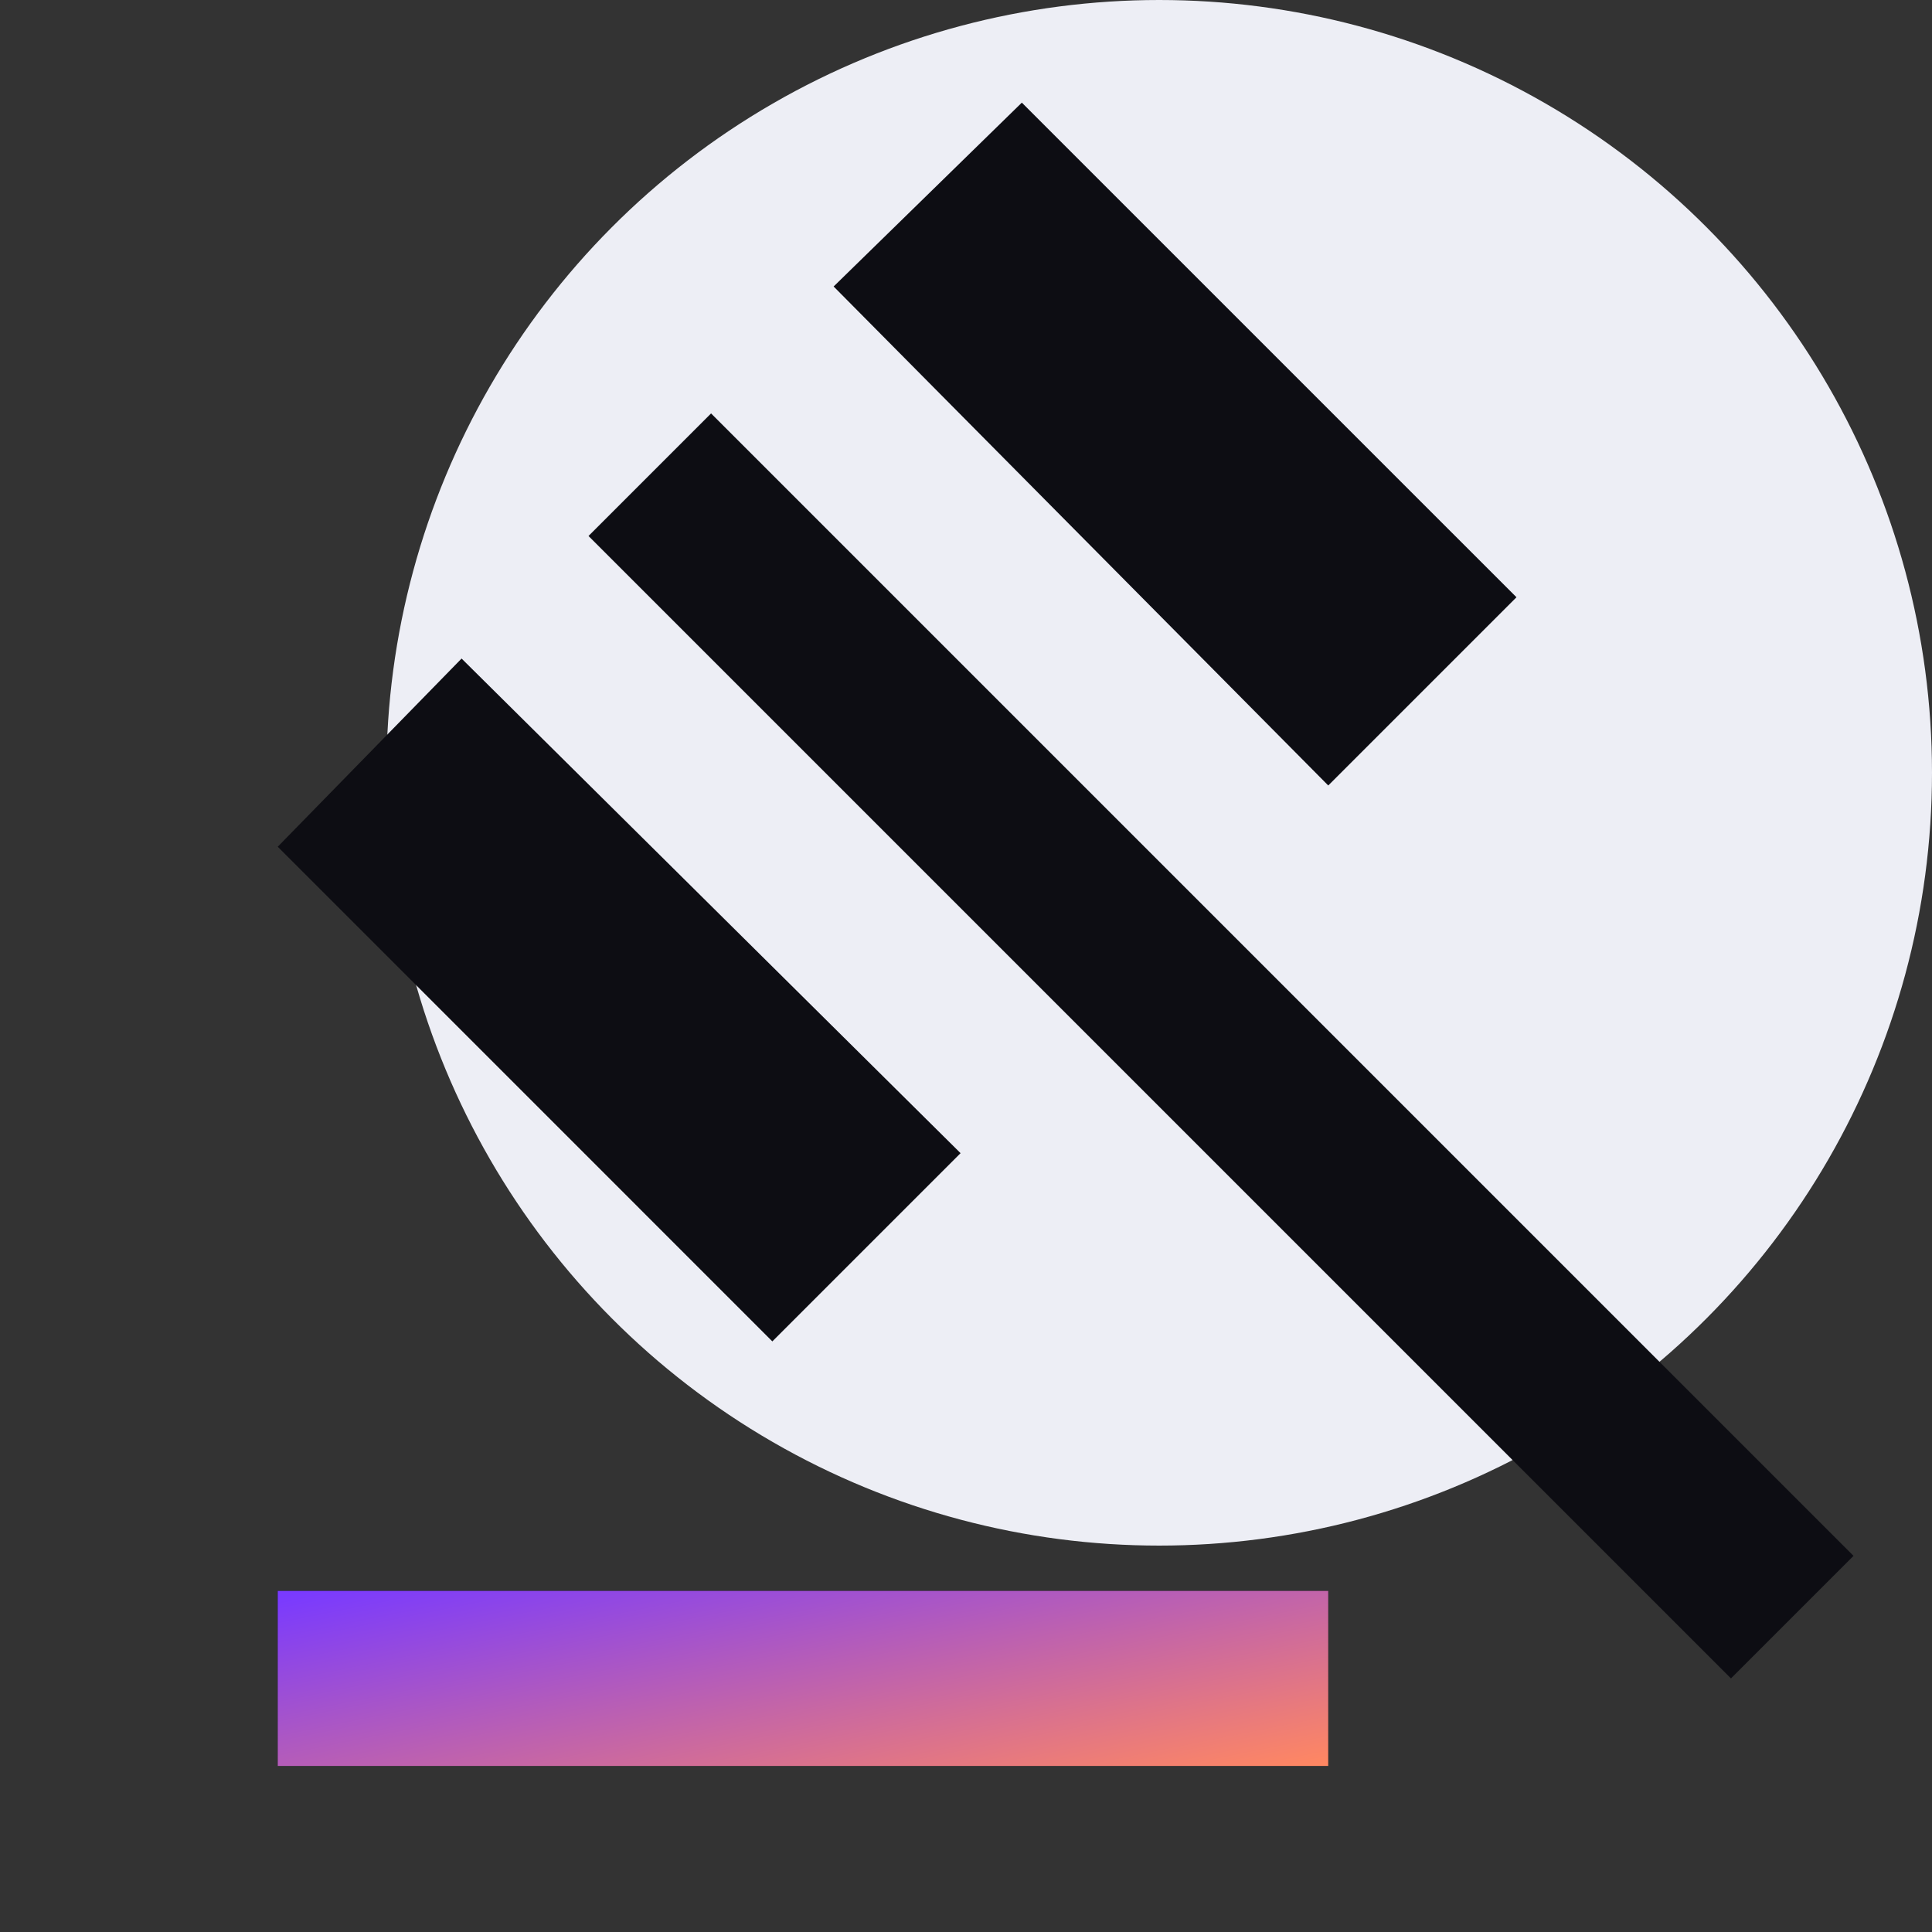
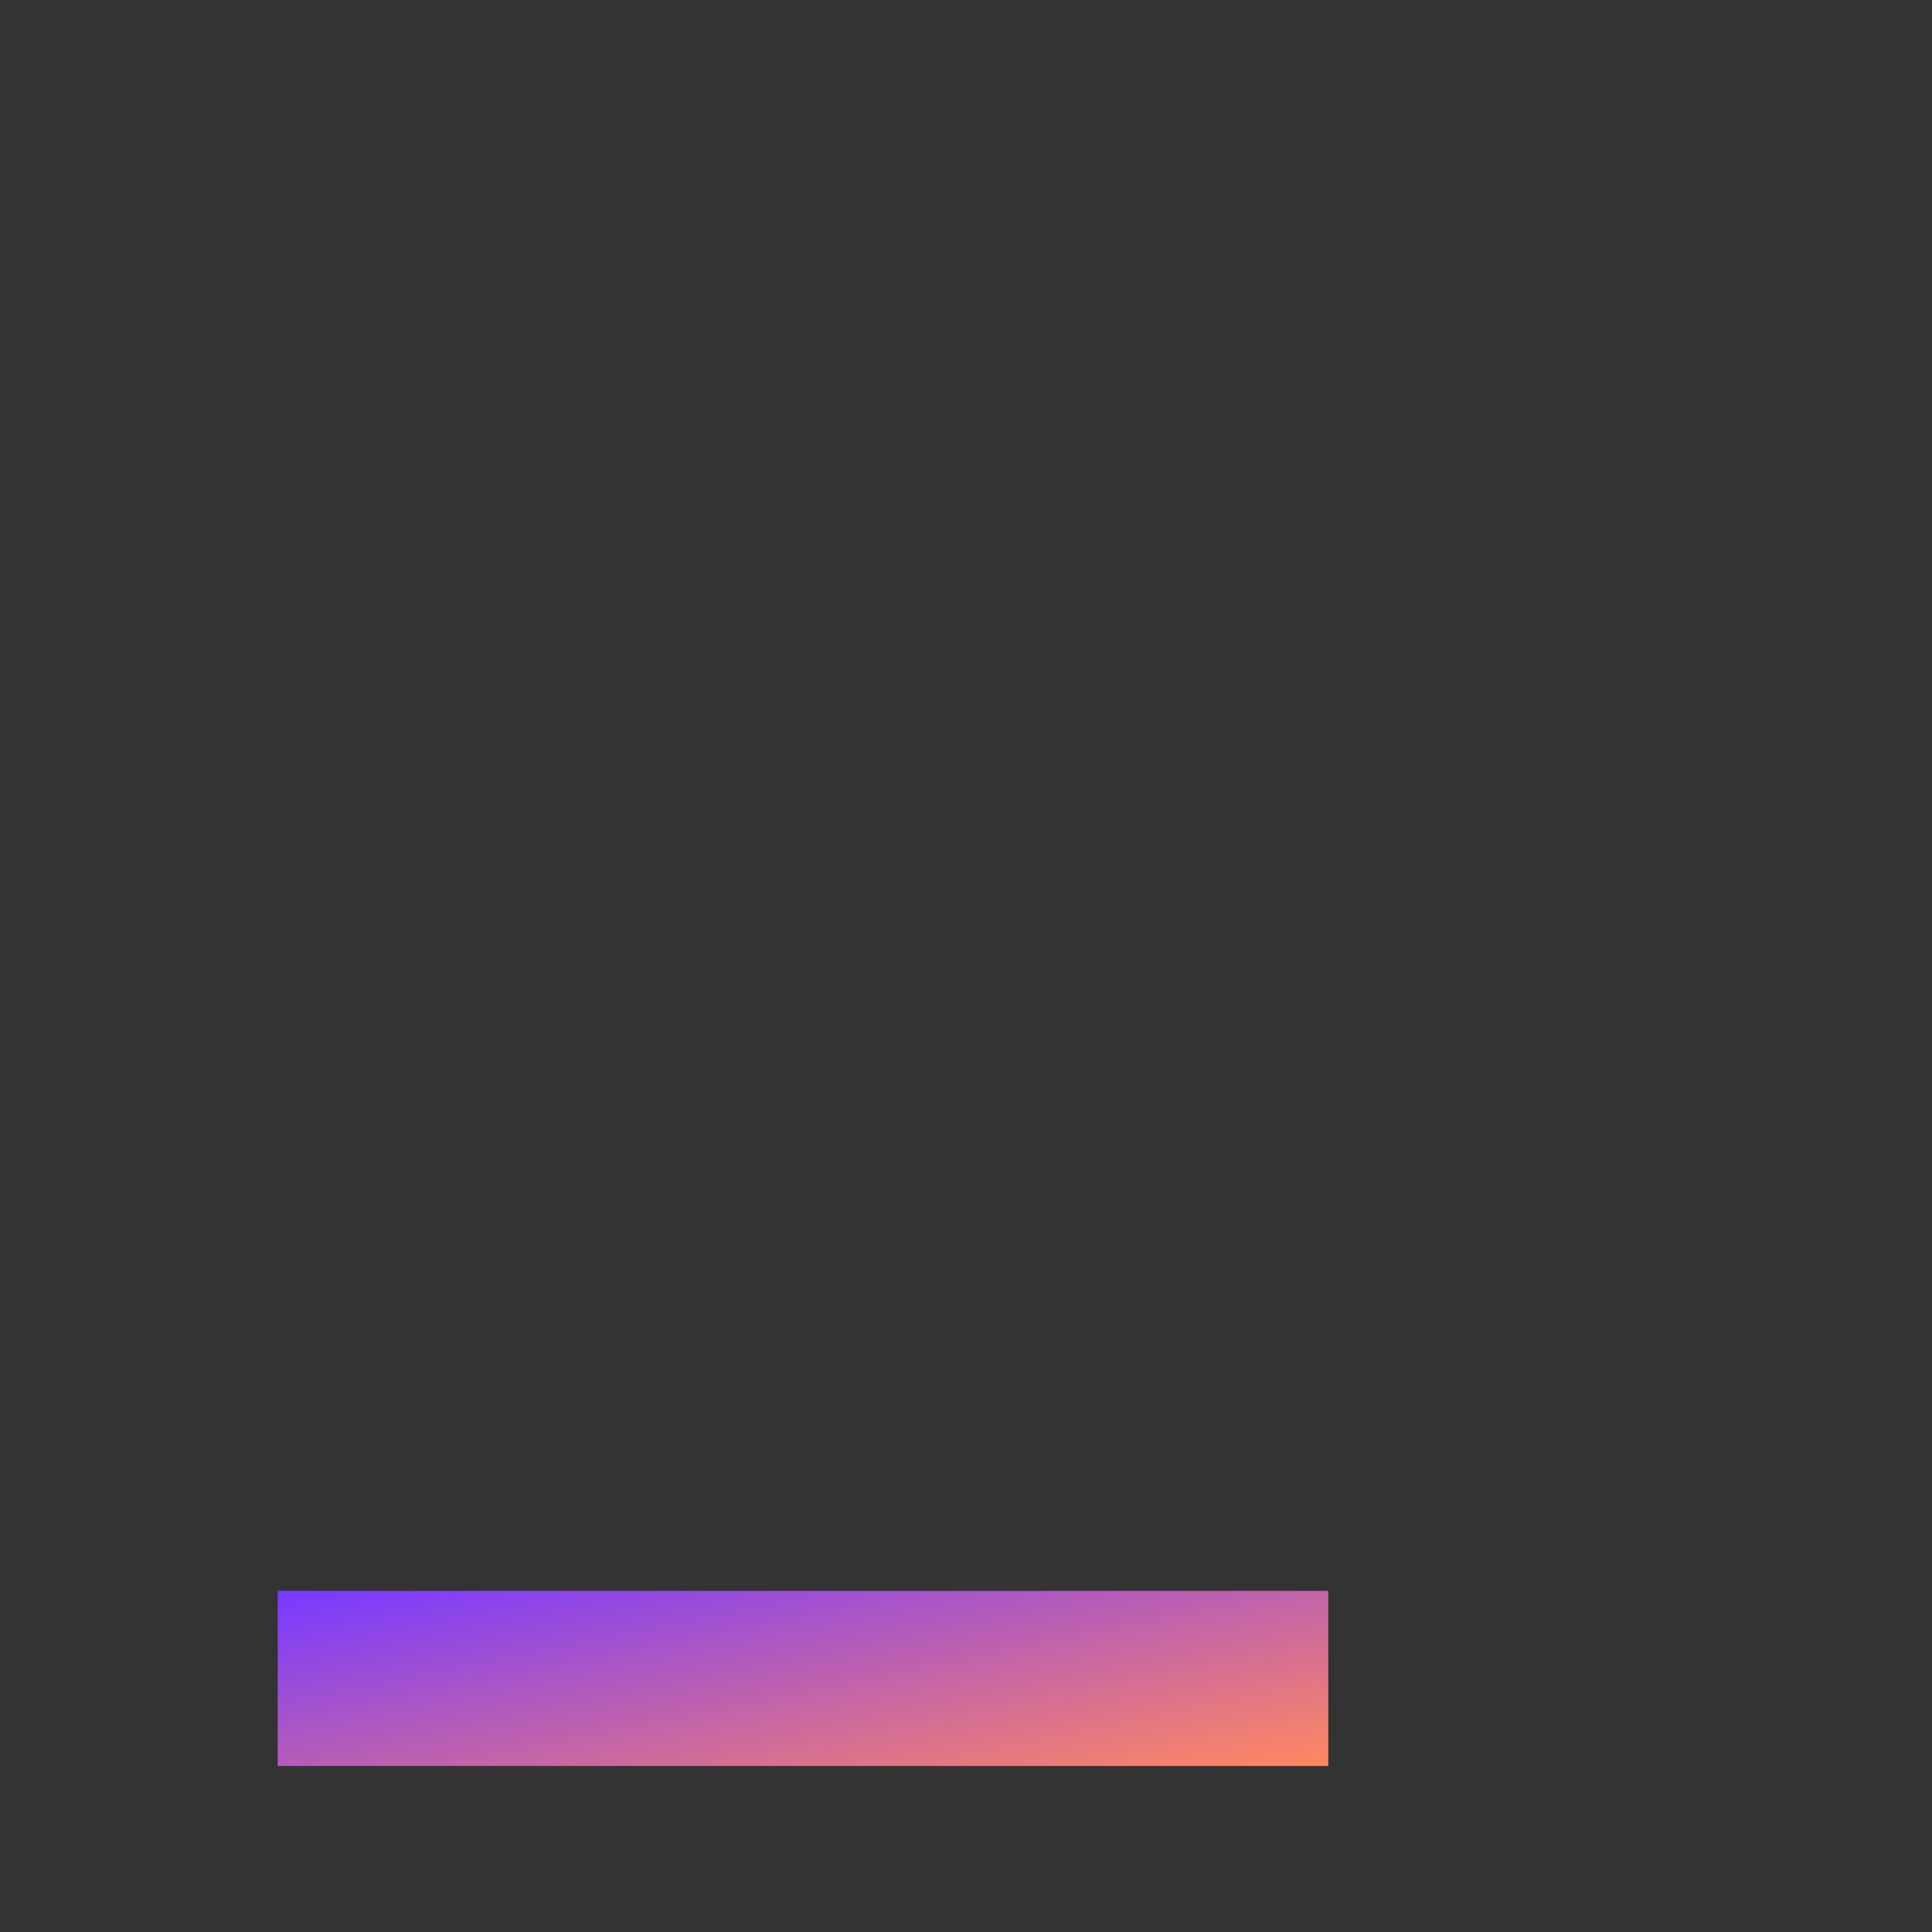
<svg xmlns="http://www.w3.org/2000/svg" width="80" height="80" viewBox="0 0 80 80" fill="none">
  <rect x="0" y="0" width="80" height="80" fill="#333333" stroke="none" />
  <g clip-path="url(#clip0_11_2898)">
-     <circle cx="48" cy="32" r="32" fill="#EDEEF5" />
-     <path d="M11.5 73.125V65.875H55V73.125H11.5ZM31.981 55.544L11.5 35.062L19.113 27.269L39.775 47.75L31.981 55.544ZM55 32.525L34.519 11.863L42.312 4.25L62.794 24.731L55 32.525ZM71.675 69.5L24.369 22.194L29.444 17.119L76.75 64.425L71.675 69.5Z" fill="#0D0D13" />
    <path d="M11.5 73.125V65.875H55V73.125H11.5Z" fill="url(#paint0_linear_11_2898)" />
  </g>
  <defs>
    <linearGradient id="paint0_linear_11_2898" x1="12" y1="66" x2="15.033" y2="81.053" gradientUnits="userSpaceOnUse">
      <stop stop-color="#793AFF" />
      <stop offset="1" stop-color="#FF8762" />
    </linearGradient>
    <clipPath id="clip0_11_2898">
      <rect width="80" height="80" fill="white" />
    </clipPath>
  </defs>
</svg>